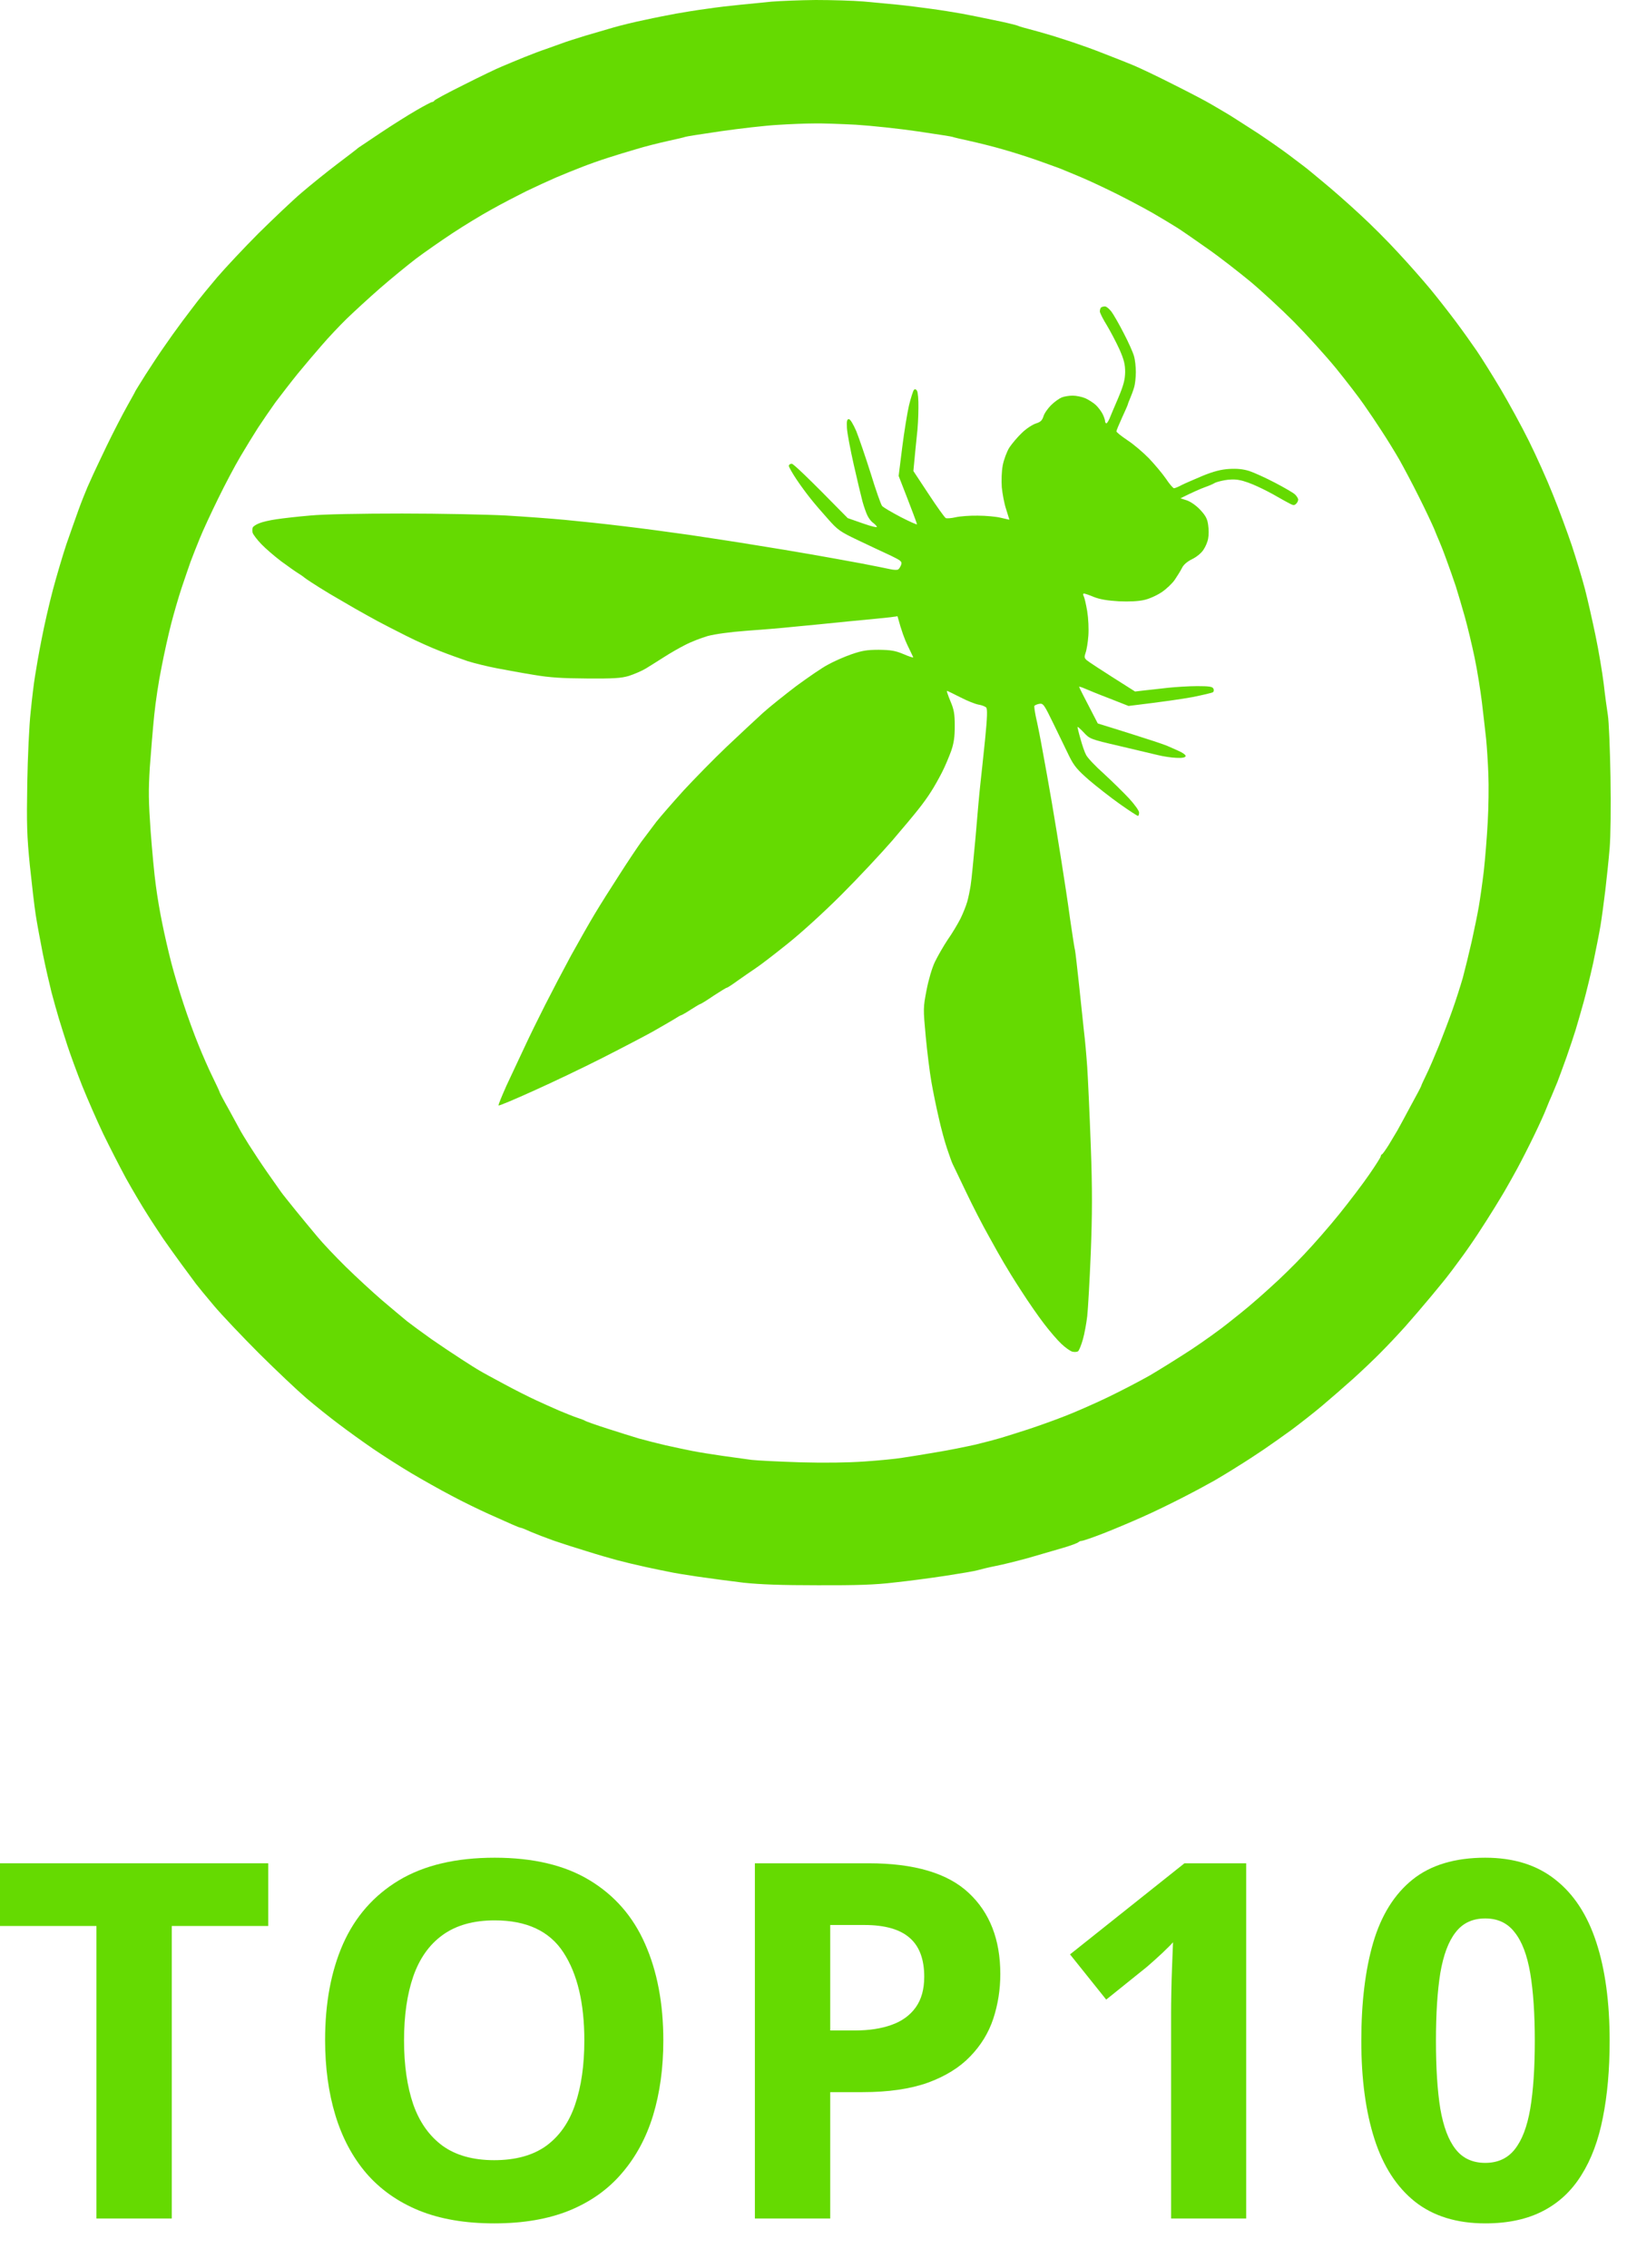
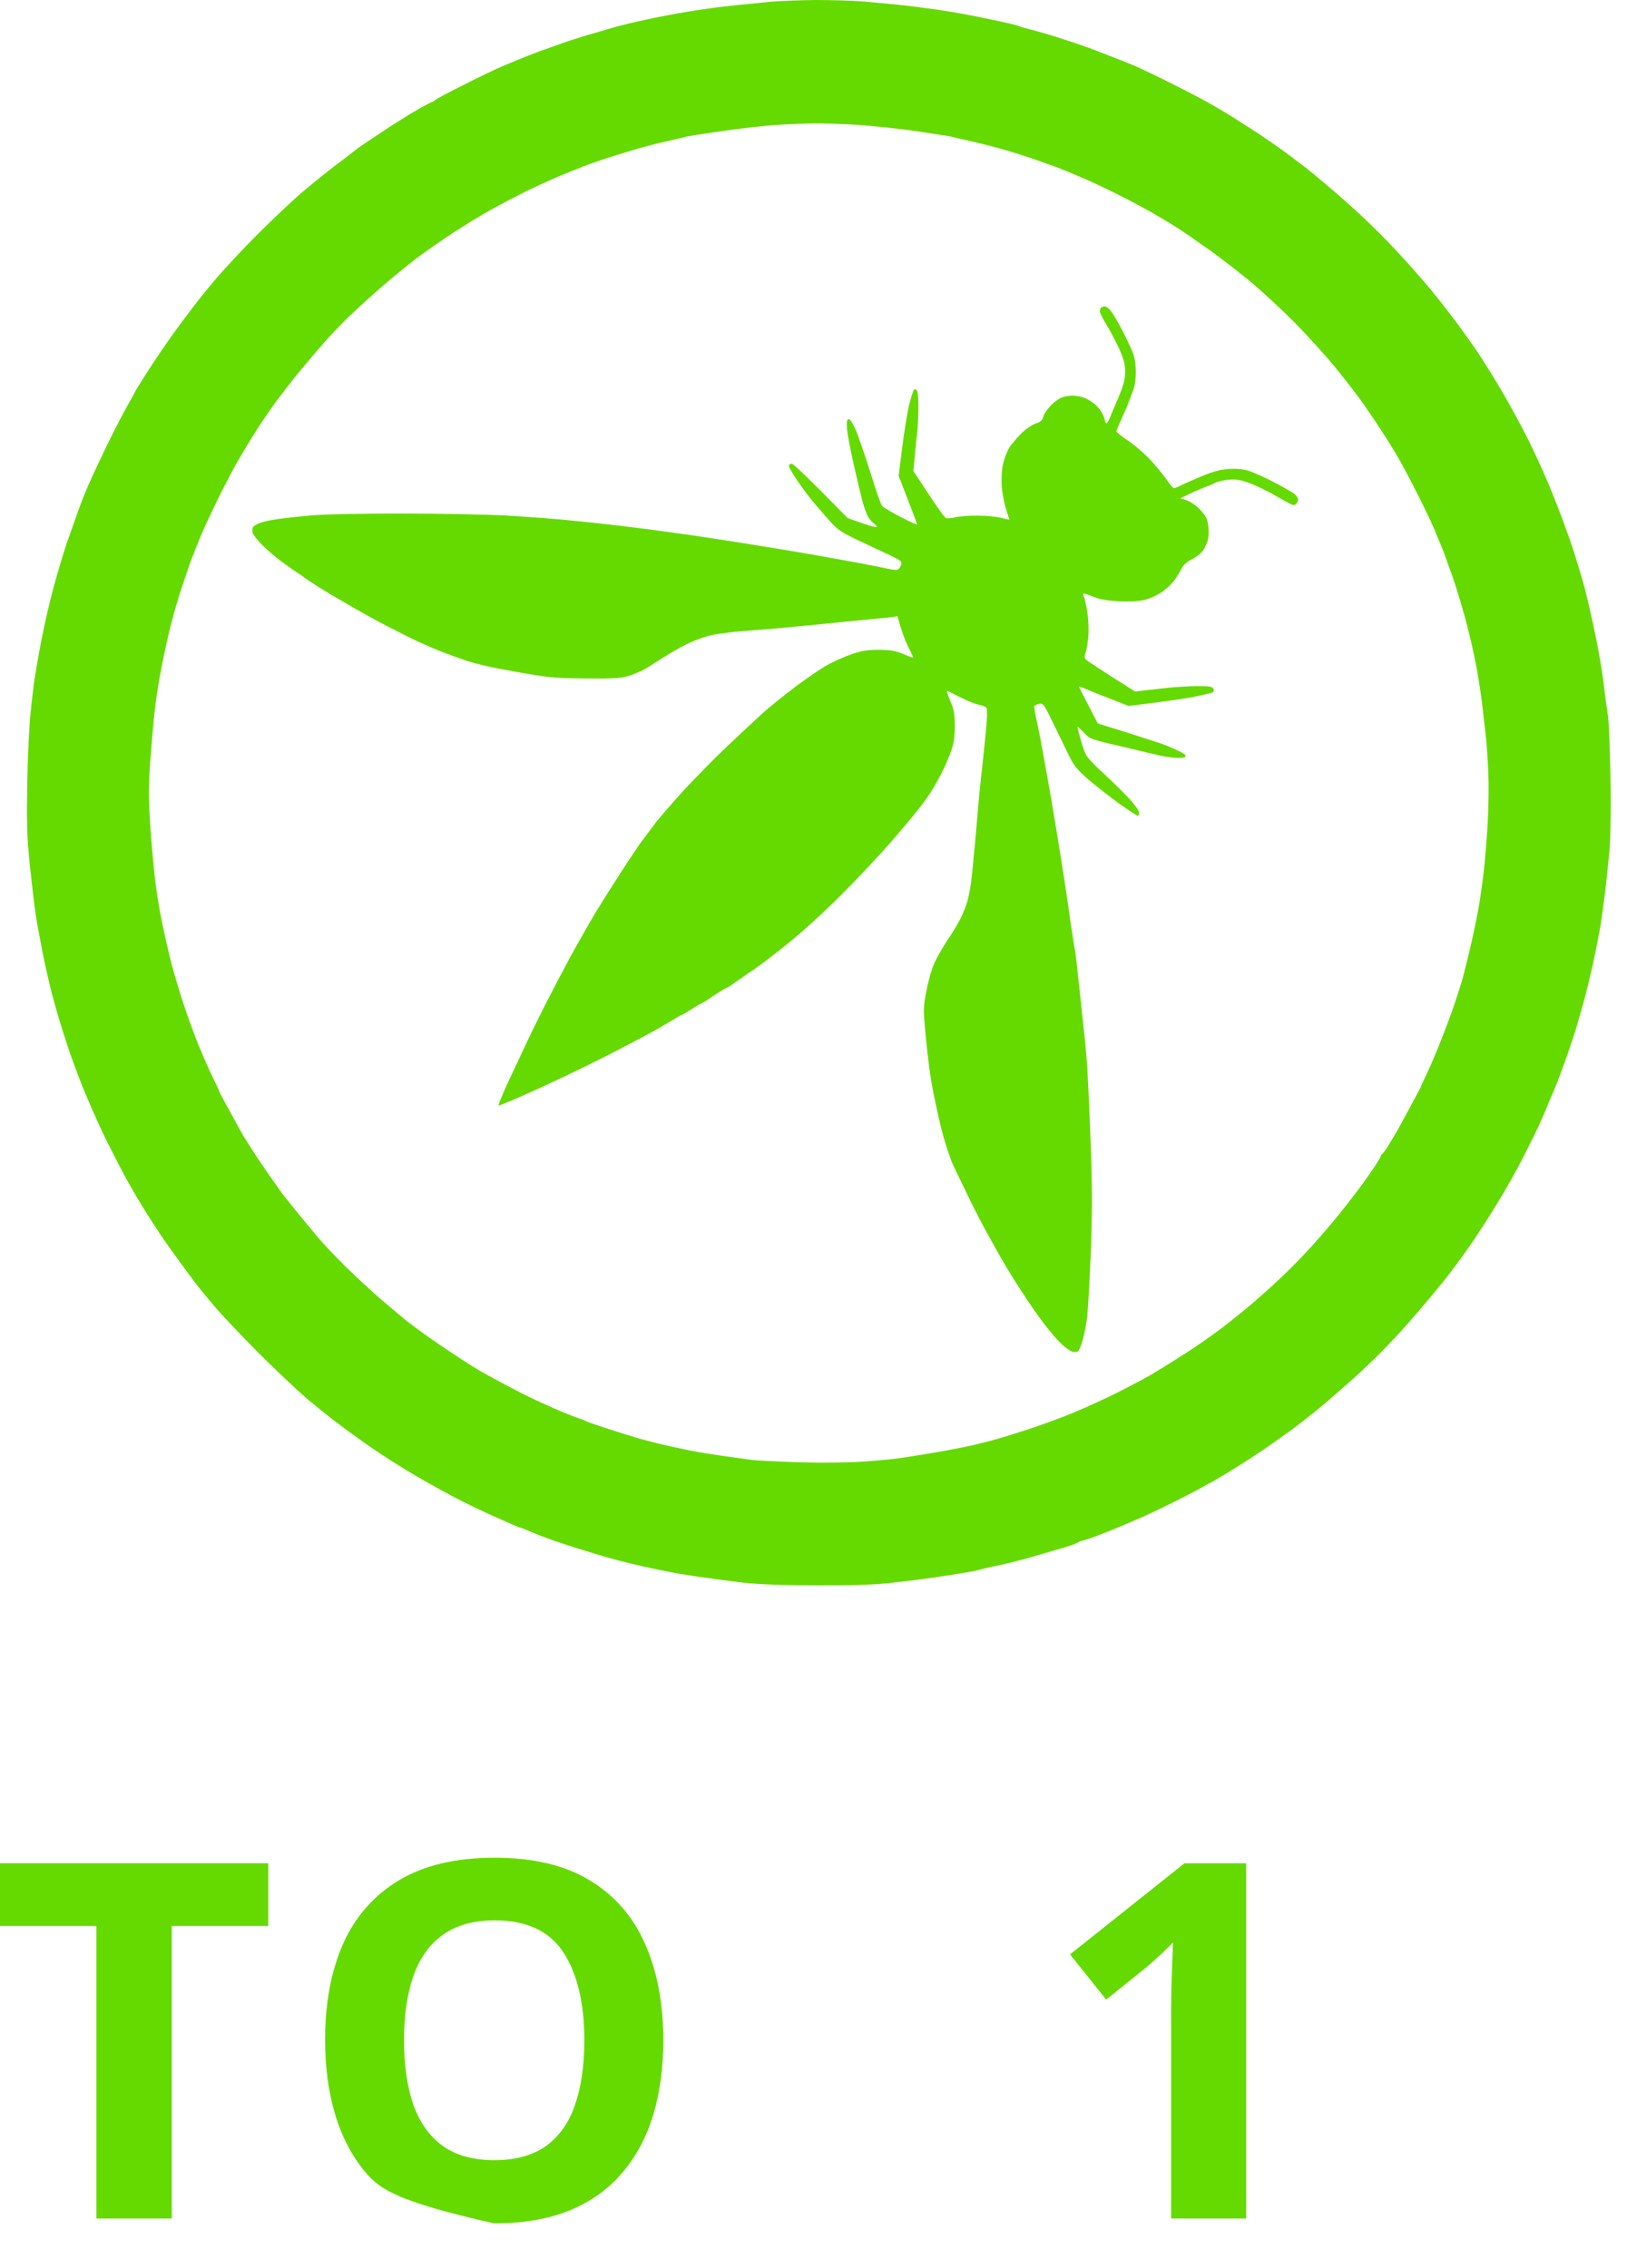
<svg xmlns="http://www.w3.org/2000/svg" width="33" height="46" viewBox="0 0 33 46" fill="none">
  <path d="M3.484 44.998H1.956V39.065H0V37.793H5.441V39.065H3.484V44.998Z" fill="#65DA01" />
-   <path d="M13.454 41.386C13.454 41.941 13.385 42.447 13.247 42.904C13.109 43.357 12.898 43.748 12.616 44.076C12.337 44.405 11.982 44.658 11.551 44.835C11.121 45.01 10.612 45.097 10.024 45.097C9.436 45.097 8.926 45.01 8.496 44.835C8.066 44.658 7.709 44.405 7.426 44.076C7.147 43.748 6.939 43.355 6.801 42.899C6.663 42.442 6.594 41.934 6.594 41.376C6.594 40.63 6.715 39.981 6.958 39.429C7.205 38.874 7.583 38.444 8.092 38.138C8.601 37.833 9.248 37.68 10.034 37.68C10.815 37.68 11.458 37.833 11.96 38.138C12.466 38.444 12.841 38.874 13.084 39.429C13.33 39.984 13.454 40.637 13.454 41.386ZM8.195 41.386C8.195 41.888 8.258 42.322 8.383 42.687C8.511 43.048 8.709 43.327 8.979 43.525C9.248 43.718 9.597 43.815 10.024 43.815C10.457 43.815 10.809 43.718 11.078 43.525C11.348 43.327 11.543 43.048 11.665 42.687C11.79 42.322 11.852 41.888 11.852 41.386C11.852 40.63 11.711 40.035 11.428 39.602C11.146 39.168 10.681 38.951 10.034 38.951C9.603 38.951 9.252 39.05 8.979 39.247C8.709 39.441 8.511 39.72 8.383 40.085C8.258 40.446 8.195 40.88 8.195 41.386Z" fill="#65DA01" />
-   <path d="M17.613 37.793C18.543 37.793 19.221 37.993 19.648 38.394C20.075 38.792 20.289 39.34 20.289 40.04C20.289 40.356 20.241 40.658 20.146 40.947C20.051 41.233 19.895 41.487 19.678 41.711C19.464 41.934 19.178 42.112 18.82 42.243C18.462 42.371 18.02 42.435 17.494 42.435H16.839V44.998H15.311V37.793H17.613ZM17.534 39.045H16.839V41.184H17.342C17.628 41.184 17.876 41.146 18.086 41.07C18.296 40.995 18.459 40.876 18.574 40.715C18.689 40.554 18.746 40.347 18.746 40.094C18.746 39.74 18.648 39.477 18.451 39.306C18.253 39.132 17.948 39.045 17.534 39.045Z" fill="#65DA01" />
+   <path d="M13.454 41.386C13.454 41.941 13.385 42.447 13.247 42.904C13.109 43.357 12.898 43.748 12.616 44.076C12.337 44.405 11.982 44.658 11.551 44.835C11.121 45.01 10.612 45.097 10.024 45.097C8.066 44.658 7.709 44.405 7.426 44.076C7.147 43.748 6.939 43.355 6.801 42.899C6.663 42.442 6.594 41.934 6.594 41.376C6.594 40.63 6.715 39.981 6.958 39.429C7.205 38.874 7.583 38.444 8.092 38.138C8.601 37.833 9.248 37.68 10.034 37.68C10.815 37.68 11.458 37.833 11.96 38.138C12.466 38.444 12.841 38.874 13.084 39.429C13.33 39.984 13.454 40.637 13.454 41.386ZM8.195 41.386C8.195 41.888 8.258 42.322 8.383 42.687C8.511 43.048 8.709 43.327 8.979 43.525C9.248 43.718 9.597 43.815 10.024 43.815C10.457 43.815 10.809 43.718 11.078 43.525C11.348 43.327 11.543 43.048 11.665 42.687C11.79 42.322 11.852 41.888 11.852 41.386C11.852 40.63 11.711 40.035 11.428 39.602C11.146 39.168 10.681 38.951 10.034 38.951C9.603 38.951 9.252 39.05 8.979 39.247C8.709 39.441 8.511 39.72 8.383 40.085C8.258 40.446 8.195 40.88 8.195 41.386Z" fill="#65DA01" />
  <path d="M25.276 44.998H23.753V40.829C23.753 40.714 23.755 40.572 23.758 40.405C23.761 40.234 23.766 40.06 23.773 39.883C23.779 39.702 23.786 39.539 23.792 39.395C23.756 39.437 23.682 39.511 23.571 39.617C23.462 39.718 23.36 39.81 23.265 39.892L22.437 40.558L21.703 39.641L24.024 37.793H25.276V44.998Z" fill="#65DA01" />
-   <path d="M32.648 41.395C32.648 41.977 32.602 42.496 32.51 42.953C32.421 43.41 32.277 43.797 32.076 44.116C31.879 44.435 31.62 44.678 31.298 44.845C30.976 45.013 30.585 45.097 30.125 45.097C29.547 45.097 29.072 44.95 28.701 44.658C28.329 44.362 28.055 43.938 27.878 43.386C27.7 42.831 27.611 42.168 27.611 41.395C27.611 40.617 27.692 39.952 27.853 39.4C28.017 38.844 28.283 38.419 28.651 38.123C29.019 37.828 29.511 37.68 30.125 37.68C30.7 37.68 31.173 37.828 31.544 38.123C31.919 38.416 32.196 38.839 32.377 39.395C32.558 39.947 32.648 40.614 32.648 41.395ZM29.125 41.395C29.125 41.944 29.154 42.403 29.213 42.77C29.276 43.135 29.379 43.41 29.524 43.593C29.668 43.778 29.869 43.87 30.125 43.87C30.378 43.87 30.577 43.779 30.721 43.598C30.869 43.414 30.974 43.14 31.037 42.775C31.099 42.407 31.13 41.947 31.13 41.395C31.13 40.847 31.099 40.389 31.037 40.021C30.974 39.653 30.869 39.377 30.721 39.193C30.577 39.005 30.378 38.912 30.125 38.912C29.869 38.912 29.668 39.005 29.524 39.193C29.379 39.377 29.276 39.653 29.213 40.021C29.154 40.389 29.125 40.847 29.125 41.395Z" fill="#65DA01" />
  <path fill-rule="evenodd" clip-rule="evenodd" d="M16.543 0C16.869 0 17.306 0.013 17.513 0.03C17.72 0.049 18.033 0.079 18.204 0.095C18.375 0.112 18.681 0.151 18.878 0.178C19.075 0.204 19.358 0.25 19.503 0.276C19.648 0.303 19.944 0.362 20.161 0.408C20.378 0.451 20.592 0.503 20.638 0.52C20.684 0.54 20.786 0.569 20.868 0.589C20.95 0.609 21.164 0.671 21.345 0.724C21.526 0.78 21.799 0.869 21.953 0.925C22.108 0.977 22.358 1.073 22.512 1.135C22.667 1.194 22.887 1.283 23.006 1.332C23.124 1.382 23.479 1.55 23.795 1.711C24.111 1.869 24.459 2.05 24.568 2.116C24.676 2.178 24.847 2.28 24.946 2.339C25.041 2.398 25.301 2.566 25.522 2.708C25.739 2.853 26.021 3.05 26.146 3.145C26.271 3.241 26.406 3.343 26.442 3.369C26.479 3.395 26.656 3.54 26.837 3.692C27.018 3.84 27.35 4.132 27.577 4.343C27.804 4.55 28.159 4.906 28.366 5.133C28.574 5.356 28.863 5.685 29.008 5.86C29.152 6.034 29.383 6.33 29.524 6.518C29.662 6.702 29.856 6.975 29.955 7.12C30.054 7.265 30.271 7.613 30.438 7.893C30.603 8.173 30.863 8.646 31.011 8.946C31.159 9.245 31.379 9.732 31.497 10.031C31.619 10.331 31.79 10.795 31.882 11.068C31.971 11.338 32.093 11.739 32.149 11.956C32.205 12.173 32.3 12.595 32.362 12.894C32.425 13.193 32.497 13.628 32.527 13.864C32.553 14.098 32.593 14.388 32.612 14.506C32.632 14.624 32.655 15.187 32.665 15.756C32.675 16.352 32.668 16.967 32.648 17.204C32.629 17.431 32.589 17.816 32.56 18.059C32.53 18.303 32.487 18.629 32.461 18.783C32.435 18.938 32.369 19.27 32.316 19.523C32.26 19.777 32.172 20.139 32.119 20.33C32.066 20.52 31.994 20.77 31.958 20.889C31.922 21.007 31.84 21.251 31.777 21.432C31.711 21.613 31.629 21.843 31.59 21.942C31.55 22.04 31.497 22.165 31.474 22.221C31.448 22.277 31.399 22.392 31.363 22.485C31.33 22.573 31.215 22.827 31.109 23.044C31.004 23.261 30.853 23.557 30.774 23.702C30.695 23.847 30.596 24.024 30.553 24.097C30.514 24.169 30.405 24.347 30.317 24.491C30.228 24.636 30.073 24.88 29.971 25.034C29.869 25.189 29.705 25.426 29.603 25.561C29.504 25.696 29.399 25.837 29.369 25.873C29.343 25.91 29.192 26.094 29.034 26.285C28.876 26.476 28.636 26.755 28.501 26.907C28.363 27.061 28.14 27.298 28.005 27.433C27.87 27.571 27.617 27.811 27.445 27.966C27.274 28.12 26.992 28.364 26.821 28.509C26.65 28.654 26.367 28.874 26.196 29.002C26.025 29.127 25.771 29.305 25.637 29.397C25.502 29.489 25.265 29.644 25.11 29.739C24.956 29.838 24.742 29.966 24.634 30.029C24.525 30.091 24.245 30.243 24.009 30.364C23.772 30.486 23.397 30.67 23.17 30.769C22.943 30.871 22.585 31.022 22.371 31.105C22.16 31.187 21.966 31.253 21.943 31.253C21.92 31.253 21.887 31.266 21.871 31.282C21.851 31.299 21.706 31.355 21.542 31.401C21.378 31.45 21.068 31.539 20.851 31.602C20.634 31.661 20.338 31.736 20.194 31.763C20.049 31.792 19.884 31.832 19.832 31.848C19.779 31.865 19.49 31.914 19.191 31.96C18.891 32.006 18.418 32.069 18.138 32.098C17.757 32.144 17.372 32.157 16.592 32.154C15.849 32.154 15.421 32.138 15.079 32.102C14.816 32.069 14.402 32.016 14.159 31.98C13.915 31.944 13.649 31.901 13.567 31.881C13.484 31.865 13.271 31.822 13.09 31.782C12.909 31.743 12.649 31.68 12.514 31.644C12.379 31.608 12.096 31.526 11.889 31.46C11.682 31.398 11.386 31.302 11.232 31.249C11.077 31.194 10.87 31.114 10.771 31.072C10.672 31.026 10.58 30.989 10.567 30.989C10.551 30.989 10.478 30.96 10.403 30.927C10.324 30.891 10.107 30.795 9.916 30.71C9.725 30.624 9.386 30.46 9.159 30.338C8.933 30.22 8.564 30.012 8.337 29.877C8.11 29.742 7.762 29.519 7.564 29.384C7.367 29.249 7.055 29.025 6.874 28.887C6.693 28.752 6.397 28.515 6.216 28.361C6.035 28.206 5.604 27.798 5.259 27.456C4.914 27.11 4.499 26.673 4.338 26.482C4.177 26.291 4.012 26.09 3.973 26.038C3.934 25.982 3.799 25.804 3.677 25.637C3.555 25.469 3.391 25.242 3.312 25.127C3.236 25.011 3.085 24.788 2.983 24.623C2.878 24.459 2.687 24.136 2.555 23.899C2.427 23.662 2.22 23.258 2.092 22.994C1.967 22.731 1.776 22.294 1.667 22.024C1.559 21.751 1.424 21.382 1.365 21.201C1.306 21.02 1.23 20.777 1.194 20.659C1.158 20.54 1.092 20.303 1.046 20.132C1.003 19.961 0.921 19.606 0.868 19.343C0.816 19.079 0.75 18.724 0.724 18.553C0.697 18.382 0.645 17.928 0.605 17.549C0.546 16.957 0.539 16.72 0.553 15.888C0.562 15.355 0.592 14.704 0.622 14.44C0.648 14.177 0.687 13.851 0.71 13.716C0.73 13.582 0.789 13.239 0.845 12.96C0.898 12.68 1.003 12.226 1.075 11.956C1.148 11.683 1.27 11.269 1.348 11.035C1.431 10.798 1.539 10.489 1.592 10.344C1.644 10.199 1.727 9.992 1.773 9.883C1.822 9.775 1.875 9.656 1.891 9.62C1.908 9.584 2.029 9.324 2.164 9.044C2.299 8.765 2.486 8.403 2.579 8.238C2.671 8.074 2.746 7.939 2.746 7.932C2.746 7.929 2.842 7.775 2.96 7.587C3.078 7.403 3.246 7.149 3.332 7.028C3.417 6.903 3.582 6.672 3.7 6.514C3.818 6.356 3.96 6.172 4.012 6.103C4.065 6.034 4.243 5.817 4.404 5.626C4.568 5.435 4.943 5.034 5.242 4.734C5.545 4.435 5.936 4.063 6.117 3.909C6.298 3.754 6.624 3.491 6.841 3.326C7.058 3.162 7.252 3.014 7.268 2.997C7.285 2.984 7.495 2.846 7.729 2.688C7.962 2.533 8.285 2.329 8.446 2.237C8.604 2.145 8.748 2.069 8.765 2.069C8.781 2.069 8.801 2.056 8.808 2.043C8.811 2.027 9.081 1.882 9.406 1.721C9.732 1.556 10.08 1.388 10.179 1.349C10.278 1.306 10.485 1.221 10.639 1.158C10.794 1.096 10.985 1.023 11.067 0.997C11.149 0.967 11.291 0.918 11.38 0.885C11.472 0.849 11.692 0.78 11.873 0.724C12.054 0.671 12.313 0.596 12.448 0.556C12.583 0.517 12.866 0.447 13.073 0.405C13.28 0.359 13.57 0.303 13.715 0.276C13.859 0.25 14.142 0.204 14.339 0.178C14.537 0.148 14.849 0.112 15.03 0.095C15.211 0.076 15.491 0.049 15.655 0.033C15.819 0.02 16.217 0.003 16.543 0ZM14.619 2.662C14.231 2.718 13.905 2.77 13.896 2.777C13.886 2.783 13.731 2.82 13.55 2.859C13.369 2.899 13.08 2.971 12.909 3.024C12.738 3.073 12.471 3.155 12.317 3.205C12.162 3.254 11.925 3.339 11.791 3.392C11.656 3.445 11.425 3.537 11.281 3.599C11.136 3.662 10.863 3.787 10.672 3.879C10.482 3.974 10.163 4.139 9.965 4.251C9.768 4.359 9.409 4.577 9.176 4.731C8.942 4.886 8.607 5.119 8.436 5.248C8.265 5.379 7.939 5.646 7.712 5.843C7.485 6.041 7.183 6.32 7.035 6.462C6.887 6.607 6.657 6.85 6.525 7.005C6.39 7.159 6.17 7.419 6.035 7.584C5.9 7.751 5.7 8.011 5.588 8.159C5.479 8.311 5.318 8.548 5.229 8.683C5.144 8.817 4.983 9.077 4.877 9.258C4.769 9.439 4.565 9.824 4.424 10.114C4.282 10.403 4.114 10.765 4.052 10.92C3.989 11.075 3.904 11.288 3.864 11.397C3.825 11.505 3.746 11.742 3.684 11.923C3.624 12.104 3.529 12.43 3.473 12.647C3.417 12.864 3.328 13.262 3.276 13.536C3.22 13.805 3.154 14.243 3.128 14.506C3.101 14.769 3.062 15.243 3.039 15.559C3.009 16.039 3.013 16.253 3.055 16.858C3.085 17.257 3.131 17.753 3.161 17.961C3.187 18.168 3.246 18.517 3.292 18.734C3.335 18.951 3.417 19.306 3.473 19.523C3.529 19.741 3.641 20.119 3.723 20.363C3.802 20.606 3.937 20.978 4.022 21.185C4.105 21.392 4.236 21.692 4.315 21.85C4.394 22.011 4.456 22.146 4.456 22.156C4.456 22.165 4.539 22.323 4.644 22.508C4.746 22.695 4.845 22.876 4.864 22.912C4.884 22.952 4.966 23.087 5.048 23.218C5.131 23.35 5.298 23.603 5.42 23.778C5.542 23.952 5.67 24.133 5.7 24.176C5.729 24.218 5.867 24.39 6.002 24.557C6.137 24.722 6.334 24.962 6.44 25.087C6.542 25.212 6.801 25.485 7.015 25.696C7.226 25.903 7.555 26.206 7.745 26.37C7.936 26.531 8.166 26.726 8.255 26.798C8.347 26.87 8.568 27.032 8.748 27.16C8.929 27.285 9.202 27.469 9.357 27.568C9.508 27.666 9.679 27.775 9.735 27.805C9.788 27.838 10.011 27.959 10.228 28.075C10.445 28.193 10.735 28.338 10.87 28.4C11.005 28.463 11.218 28.558 11.347 28.614C11.475 28.667 11.636 28.733 11.708 28.756C11.781 28.779 11.856 28.808 11.873 28.821C11.889 28.831 12.09 28.904 12.317 28.976C12.544 29.048 12.83 29.14 12.958 29.177C13.086 29.213 13.33 29.275 13.501 29.315C13.672 29.354 13.915 29.404 14.043 29.43C14.172 29.456 14.445 29.499 14.652 29.529C14.859 29.558 15.126 29.595 15.244 29.611C15.362 29.624 15.806 29.647 16.23 29.66C16.724 29.674 17.194 29.667 17.53 29.644C17.819 29.624 18.168 29.591 18.302 29.568C18.437 29.548 18.75 29.499 18.993 29.456C19.237 29.417 19.592 29.344 19.782 29.302C19.973 29.256 20.21 29.193 20.309 29.163C20.407 29.134 20.654 29.055 20.851 28.992C21.049 28.927 21.384 28.808 21.591 28.726C21.799 28.647 22.193 28.473 22.463 28.344C22.736 28.213 23.121 28.012 23.318 27.9C23.515 27.785 23.894 27.548 24.157 27.377C24.42 27.203 24.759 26.959 24.913 26.834C25.068 26.712 25.252 26.564 25.321 26.505C25.393 26.446 25.601 26.265 25.781 26.1C25.966 25.936 26.268 25.64 26.452 25.442C26.64 25.245 26.962 24.877 27.166 24.623C27.37 24.37 27.643 24.011 27.771 23.824C27.899 23.639 28.005 23.472 28.005 23.455C28.005 23.439 28.015 23.419 28.031 23.412C28.044 23.409 28.103 23.324 28.166 23.225C28.225 23.126 28.307 22.991 28.343 22.929C28.38 22.866 28.501 22.639 28.616 22.425C28.732 22.215 28.827 22.034 28.827 22.024C28.827 22.014 28.873 21.915 28.929 21.8C28.985 21.688 29.1 21.419 29.189 21.201C29.274 20.984 29.399 20.659 29.462 20.478C29.527 20.297 29.619 20.007 29.669 19.836C29.715 19.665 29.797 19.329 29.85 19.096C29.902 18.859 29.968 18.543 29.994 18.388C30.021 18.234 30.067 17.908 30.096 17.665C30.123 17.421 30.159 16.977 30.175 16.677C30.192 16.378 30.198 15.941 30.188 15.707C30.179 15.47 30.159 15.148 30.142 14.983C30.123 14.819 30.087 14.486 30.057 14.243C30.027 13.999 29.962 13.591 29.909 13.338C29.856 13.085 29.767 12.713 29.712 12.516C29.656 12.318 29.573 12.035 29.527 11.89C29.478 11.746 29.392 11.496 29.33 11.331C29.271 11.167 29.205 11.005 29.189 10.969C29.172 10.933 29.126 10.821 29.087 10.723C29.044 10.624 28.909 10.334 28.781 10.081C28.656 9.828 28.475 9.489 28.383 9.324C28.288 9.16 28.13 8.903 28.028 8.748C27.929 8.594 27.765 8.35 27.663 8.206C27.564 8.061 27.307 7.728 27.094 7.465C26.88 7.205 26.498 6.784 26.245 6.528C25.992 6.274 25.594 5.906 25.357 5.708C25.12 5.514 24.739 5.215 24.502 5.05C24.265 4.883 23.986 4.688 23.877 4.619C23.769 4.55 23.548 4.419 23.384 4.323C23.219 4.228 22.897 4.057 22.66 3.938C22.424 3.82 22.108 3.672 21.953 3.606C21.799 3.54 21.591 3.455 21.493 3.415C21.394 3.379 21.17 3.297 20.999 3.237C20.828 3.178 20.532 3.083 20.342 3.03C20.151 2.974 19.848 2.899 19.667 2.859C19.486 2.82 19.332 2.783 19.322 2.777C19.312 2.77 18.993 2.721 18.615 2.665C18.237 2.609 17.674 2.55 17.365 2.53C17.056 2.514 16.674 2.5 16.51 2.504C16.346 2.504 16.014 2.517 15.77 2.533C15.527 2.547 15.007 2.606 14.619 2.662ZM22.41 6.215C22.44 6.215 22.499 6.264 22.545 6.324C22.588 6.383 22.7 6.577 22.792 6.758C22.887 6.939 22.979 7.146 22.999 7.218C23.022 7.291 23.038 7.439 23.038 7.548C23.038 7.656 23.022 7.798 23.002 7.86C22.983 7.926 22.946 8.025 22.92 8.084C22.894 8.143 22.874 8.199 22.874 8.206C22.874 8.215 22.821 8.334 22.759 8.469C22.696 8.607 22.644 8.732 22.644 8.748C22.644 8.768 22.746 8.847 22.867 8.929C22.989 9.008 23.186 9.176 23.305 9.298C23.423 9.423 23.578 9.607 23.65 9.712C23.719 9.818 23.795 9.903 23.811 9.903C23.831 9.903 23.903 9.874 23.976 9.834C24.048 9.798 24.242 9.716 24.403 9.647C24.617 9.561 24.765 9.522 24.93 9.512C25.091 9.502 25.216 9.515 25.341 9.554C25.439 9.587 25.673 9.693 25.86 9.791C26.044 9.887 26.225 9.992 26.262 10.025C26.298 10.058 26.327 10.104 26.331 10.13C26.331 10.16 26.311 10.199 26.288 10.219C26.255 10.252 26.229 10.252 26.163 10.216C26.117 10.193 25.998 10.127 25.9 10.071C25.801 10.012 25.623 9.92 25.505 9.867C25.387 9.811 25.226 9.752 25.143 9.739C25.058 9.719 24.93 9.722 24.831 9.742C24.742 9.758 24.653 9.785 24.634 9.798C24.617 9.811 24.528 9.851 24.436 9.883C24.347 9.916 24.199 9.979 23.943 10.107L24.075 10.15C24.15 10.176 24.265 10.255 24.347 10.344C24.456 10.463 24.489 10.525 24.505 10.65C24.518 10.736 24.518 10.857 24.505 10.92C24.495 10.986 24.453 11.088 24.41 11.15C24.367 11.219 24.268 11.298 24.18 11.341C24.081 11.39 24.005 11.453 23.973 11.522C23.943 11.581 23.877 11.687 23.828 11.759C23.779 11.831 23.66 11.946 23.561 12.012C23.463 12.078 23.302 12.15 23.203 12.17C23.091 12.196 22.897 12.206 22.693 12.196C22.466 12.183 22.312 12.157 22.193 12.111C22.098 12.071 22.006 12.039 21.986 12.039C21.966 12.039 21.963 12.062 21.983 12.098C21.999 12.131 22.029 12.265 22.052 12.4C22.075 12.542 22.085 12.756 22.075 12.894C22.065 13.032 22.039 13.187 22.019 13.239C21.989 13.325 21.993 13.348 22.042 13.391C22.075 13.42 22.308 13.575 23.022 14.026L23.219 14.003C23.328 13.993 23.542 13.966 23.696 13.95C23.851 13.934 24.114 13.917 24.282 13.917C24.522 13.917 24.591 13.927 24.61 13.966C24.624 13.993 24.62 14.026 24.604 14.039C24.591 14.052 24.403 14.095 24.193 14.138C23.982 14.177 23.604 14.233 22.89 14.319L22.496 14.164C22.279 14.082 22.055 13.989 21.996 13.963C21.937 13.937 21.887 13.924 21.887 13.93C21.887 13.94 21.973 14.111 22.266 14.674L22.595 14.776C22.775 14.832 23.078 14.927 23.269 14.99C23.459 15.049 23.644 15.115 23.68 15.131C23.716 15.148 23.818 15.19 23.903 15.23C23.989 15.266 24.055 15.315 24.048 15.338C24.038 15.365 23.976 15.378 23.857 15.371C23.759 15.368 23.591 15.342 23.483 15.315C23.374 15.289 23.019 15.204 22.693 15.128C22.111 14.993 22.101 14.986 21.98 14.855C21.91 14.782 21.855 14.733 21.855 14.746C21.855 14.759 21.881 14.871 21.917 14.993C21.95 15.115 21.999 15.259 22.029 15.312C22.055 15.368 22.216 15.539 22.387 15.691C22.555 15.845 22.785 16.072 22.9 16.194C23.012 16.316 23.104 16.444 23.104 16.48C23.104 16.516 23.094 16.549 23.081 16.549C23.068 16.549 22.9 16.441 22.71 16.306C22.519 16.171 22.239 15.95 22.085 15.819C21.855 15.618 21.785 15.536 21.69 15.345C21.628 15.217 21.483 14.921 21.371 14.687C21.174 14.282 21.16 14.263 21.078 14.276C21.029 14.286 20.986 14.305 20.98 14.319C20.973 14.332 20.989 14.437 21.012 14.549C21.039 14.661 21.101 14.97 21.147 15.23C21.197 15.493 21.279 15.96 21.332 16.266C21.384 16.576 21.473 17.108 21.526 17.451C21.581 17.796 21.664 18.336 21.706 18.652C21.753 18.971 21.795 19.25 21.805 19.277C21.812 19.306 21.848 19.622 21.887 19.984C21.924 20.346 21.97 20.77 21.986 20.922C22.006 21.076 22.035 21.402 22.052 21.646C22.068 21.892 22.101 22.61 22.124 23.241C22.157 24.149 22.154 24.61 22.124 25.413C22.101 25.975 22.068 26.551 22.052 26.696C22.035 26.841 21.996 27.055 21.963 27.17C21.93 27.285 21.887 27.393 21.864 27.41C21.841 27.423 21.789 27.426 21.749 27.416C21.706 27.403 21.608 27.334 21.529 27.259C21.45 27.186 21.295 27.005 21.184 26.86C21.072 26.716 20.861 26.413 20.716 26.186C20.569 25.962 20.411 25.702 20.358 25.61C20.305 25.521 20.167 25.278 20.052 25.067C19.934 24.86 19.73 24.462 19.595 24.179C19.46 23.899 19.338 23.639 19.319 23.603C19.302 23.567 19.253 23.429 19.207 23.291C19.161 23.156 19.085 22.876 19.039 22.666C18.99 22.458 18.924 22.133 18.891 21.942C18.858 21.754 18.806 21.34 18.776 21.02C18.724 20.455 18.724 20.441 18.793 20.083C18.832 19.879 18.904 19.629 18.964 19.507C19.02 19.392 19.135 19.191 19.22 19.063C19.309 18.938 19.424 18.744 19.48 18.635C19.533 18.527 19.595 18.372 19.618 18.29C19.641 18.211 19.671 18.063 19.687 17.961C19.704 17.862 19.746 17.424 19.786 16.99C19.822 16.556 19.865 16.069 19.884 15.904C19.904 15.743 19.944 15.335 19.98 15C20.026 14.542 20.029 14.381 20.003 14.351C19.98 14.328 19.911 14.302 19.848 14.292C19.786 14.282 19.618 14.216 19.48 14.144C19.338 14.072 19.217 14.013 19.207 14.013C19.197 14.013 19.23 14.108 19.276 14.22C19.348 14.388 19.365 14.476 19.365 14.72C19.365 14.947 19.348 15.069 19.293 15.23C19.25 15.348 19.168 15.546 19.105 15.668C19.043 15.789 18.944 15.967 18.881 16.062C18.822 16.158 18.707 16.316 18.628 16.414C18.549 16.516 18.309 16.803 18.092 17.056C17.872 17.309 17.415 17.799 17.069 18.145C16.707 18.507 16.244 18.928 15.967 19.148C15.704 19.359 15.418 19.579 15.326 19.639C15.237 19.698 15.073 19.813 14.964 19.889C14.856 19.968 14.757 20.033 14.744 20.033C14.731 20.033 14.606 20.109 14.471 20.198C14.336 20.29 14.218 20.363 14.208 20.363C14.198 20.363 14.109 20.415 14.011 20.478C13.912 20.543 13.823 20.593 13.813 20.593C13.803 20.593 13.741 20.629 13.675 20.672C13.606 20.715 13.409 20.826 13.238 20.925C13.067 21.02 12.606 21.261 12.218 21.458C11.83 21.655 11.202 21.955 10.82 22.126C10.442 22.297 10.123 22.432 10.113 22.422C10.103 22.412 10.179 22.231 10.274 22.017C10.373 21.803 10.534 21.461 10.633 21.251C10.728 21.044 10.919 20.655 11.054 20.389C11.189 20.122 11.425 19.672 11.58 19.385C11.738 19.099 11.955 18.717 12.064 18.536C12.172 18.355 12.396 18 12.56 17.747C12.721 17.494 12.922 17.194 13.004 17.079C13.09 16.967 13.228 16.779 13.313 16.668C13.402 16.556 13.649 16.273 13.863 16.036C14.08 15.802 14.471 15.401 14.737 15.148C15.004 14.894 15.336 14.588 15.471 14.463C15.609 14.338 15.915 14.095 16.148 13.917C16.385 13.743 16.671 13.545 16.79 13.483C16.908 13.417 17.122 13.322 17.267 13.272C17.484 13.197 17.582 13.18 17.826 13.18C18.069 13.183 18.158 13.197 18.329 13.269C18.441 13.318 18.529 13.345 18.523 13.332C18.516 13.318 18.467 13.21 18.408 13.091C18.352 12.976 18.283 12.795 18.204 12.499L18.066 12.519C17.987 12.529 17.615 12.565 17.234 12.601C16.855 12.641 16.342 12.69 16.099 12.713C15.856 12.739 15.418 12.775 15.129 12.795C14.816 12.818 14.504 12.861 14.356 12.9C14.221 12.94 14.014 13.019 13.896 13.082C13.777 13.141 13.586 13.252 13.468 13.328C13.35 13.404 13.185 13.506 13.1 13.559C13.014 13.611 12.856 13.677 12.754 13.71C12.596 13.756 12.448 13.766 11.906 13.762C11.409 13.759 11.149 13.743 10.837 13.69C10.61 13.654 10.271 13.591 10.08 13.555C9.89 13.519 9.623 13.453 9.488 13.411C9.354 13.364 9.1 13.276 8.929 13.207C8.758 13.141 8.446 13.002 8.239 12.897C8.031 12.792 7.772 12.66 7.663 12.601C7.555 12.542 7.347 12.427 7.203 12.345C7.058 12.262 6.828 12.127 6.693 12.048C6.558 11.966 6.387 11.861 6.315 11.812C6.242 11.765 6.177 11.719 6.167 11.71C6.157 11.7 6.107 11.663 6.052 11.63C5.999 11.598 5.841 11.486 5.706 11.387C5.571 11.285 5.387 11.127 5.302 11.038C5.213 10.946 5.134 10.841 5.124 10.805C5.114 10.768 5.117 10.723 5.127 10.699C5.137 10.676 5.196 10.637 5.256 10.614C5.315 10.588 5.473 10.551 5.608 10.532C5.742 10.512 6.055 10.476 6.298 10.456C6.565 10.43 7.311 10.416 8.156 10.416C8.936 10.416 9.883 10.436 10.261 10.456C10.643 10.479 11.182 10.518 11.462 10.545C11.741 10.571 12.274 10.627 12.646 10.673C13.017 10.716 13.623 10.798 13.994 10.851C14.366 10.907 14.951 10.995 15.293 11.052C15.639 11.107 16.162 11.193 16.461 11.246C16.76 11.298 17.211 11.38 17.464 11.427C17.717 11.476 17.983 11.528 18.056 11.545C18.128 11.561 18.204 11.565 18.22 11.548C18.24 11.535 18.266 11.489 18.279 11.453C18.299 11.39 18.276 11.371 18.066 11.269C17.934 11.209 17.642 11.071 17.415 10.963C17.033 10.782 16.99 10.749 16.79 10.522C16.671 10.39 16.513 10.206 16.441 10.114C16.369 10.025 16.237 9.847 16.152 9.719C16.069 9.594 16 9.472 16 9.449C16 9.426 16.027 9.406 16.059 9.406C16.089 9.406 16.359 9.656 17.194 10.509L17.503 10.617C17.681 10.68 17.799 10.706 17.786 10.683C17.773 10.66 17.737 10.624 17.704 10.601C17.671 10.578 17.622 10.515 17.595 10.459C17.569 10.407 17.523 10.278 17.494 10.173C17.467 10.068 17.385 9.732 17.316 9.423C17.247 9.117 17.184 8.785 17.178 8.683C17.171 8.541 17.178 8.502 17.217 8.502C17.247 8.502 17.306 8.604 17.369 8.748C17.424 8.887 17.556 9.272 17.661 9.604C17.763 9.939 17.868 10.236 17.891 10.262C17.914 10.291 18.085 10.39 18.266 10.486C18.451 10.581 18.599 10.647 18.599 10.634C18.599 10.62 18.516 10.393 18.227 9.653L18.299 9.077C18.339 8.762 18.401 8.377 18.437 8.222C18.474 8.071 18.52 7.929 18.536 7.909C18.558 7.887 18.579 7.893 18.599 7.926C18.618 7.955 18.631 8.11 18.628 8.271C18.628 8.436 18.615 8.696 18.595 8.847C18.579 9.002 18.556 9.225 18.526 9.554L18.835 10.022C19.003 10.278 19.161 10.499 19.184 10.509C19.207 10.518 19.296 10.512 19.381 10.492C19.467 10.472 19.671 10.456 19.832 10.459C19.996 10.459 20.207 10.479 20.299 10.502C20.394 10.525 20.473 10.541 20.473 10.541C20.473 10.541 20.444 10.446 20.407 10.328C20.368 10.213 20.332 10.012 20.319 9.883C20.309 9.749 20.315 9.568 20.338 9.439C20.361 9.321 20.421 9.16 20.473 9.077C20.526 8.998 20.638 8.864 20.726 8.781C20.812 8.696 20.94 8.613 21.009 8.59C21.105 8.561 21.137 8.528 21.164 8.446C21.18 8.386 21.253 8.284 21.318 8.219C21.387 8.15 21.486 8.081 21.535 8.061C21.585 8.041 21.683 8.025 21.756 8.025C21.828 8.025 21.943 8.048 22.012 8.077C22.078 8.107 22.177 8.169 22.226 8.215C22.279 8.265 22.341 8.35 22.367 8.403C22.394 8.459 22.414 8.521 22.414 8.544C22.414 8.567 22.427 8.584 22.44 8.587C22.453 8.587 22.479 8.544 22.502 8.495C22.522 8.446 22.601 8.255 22.68 8.074C22.788 7.817 22.818 7.705 22.821 7.548C22.821 7.39 22.798 7.297 22.706 7.087C22.64 6.942 22.525 6.725 22.453 6.603C22.377 6.482 22.312 6.353 22.308 6.32C22.308 6.287 22.318 6.251 22.331 6.238C22.348 6.225 22.384 6.215 22.41 6.215Z" fill="#65DA01" />
</svg>